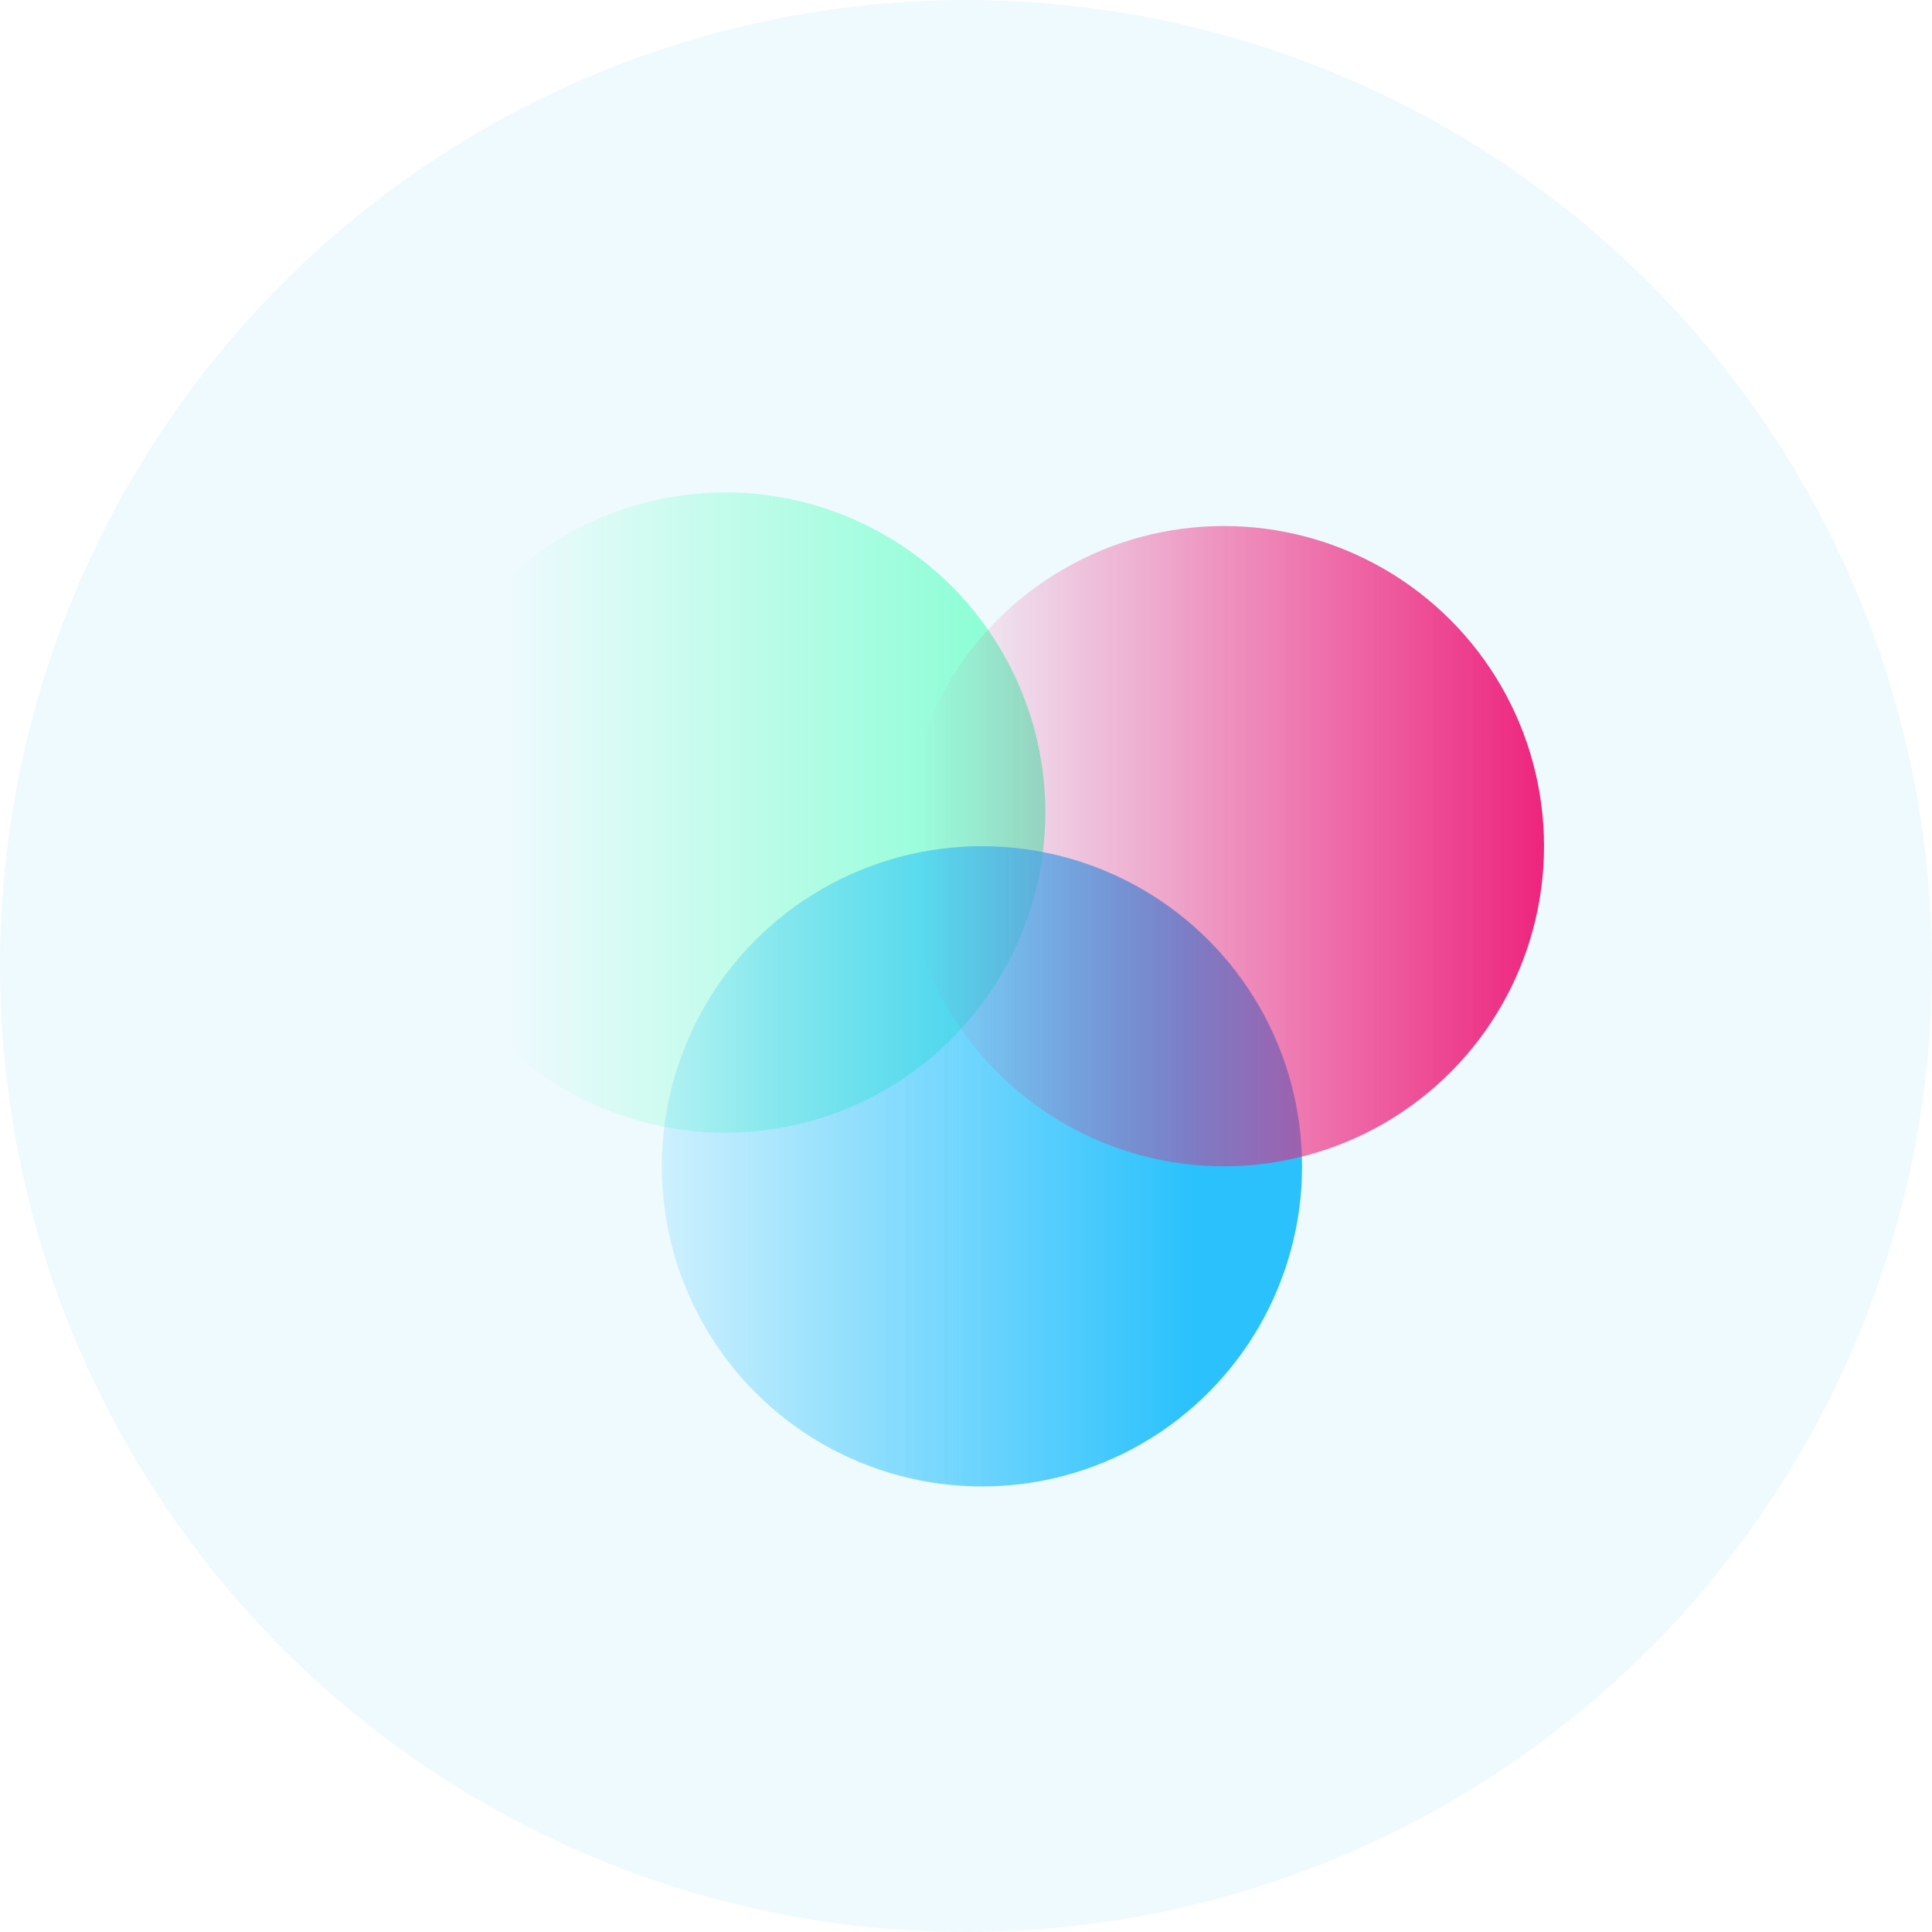
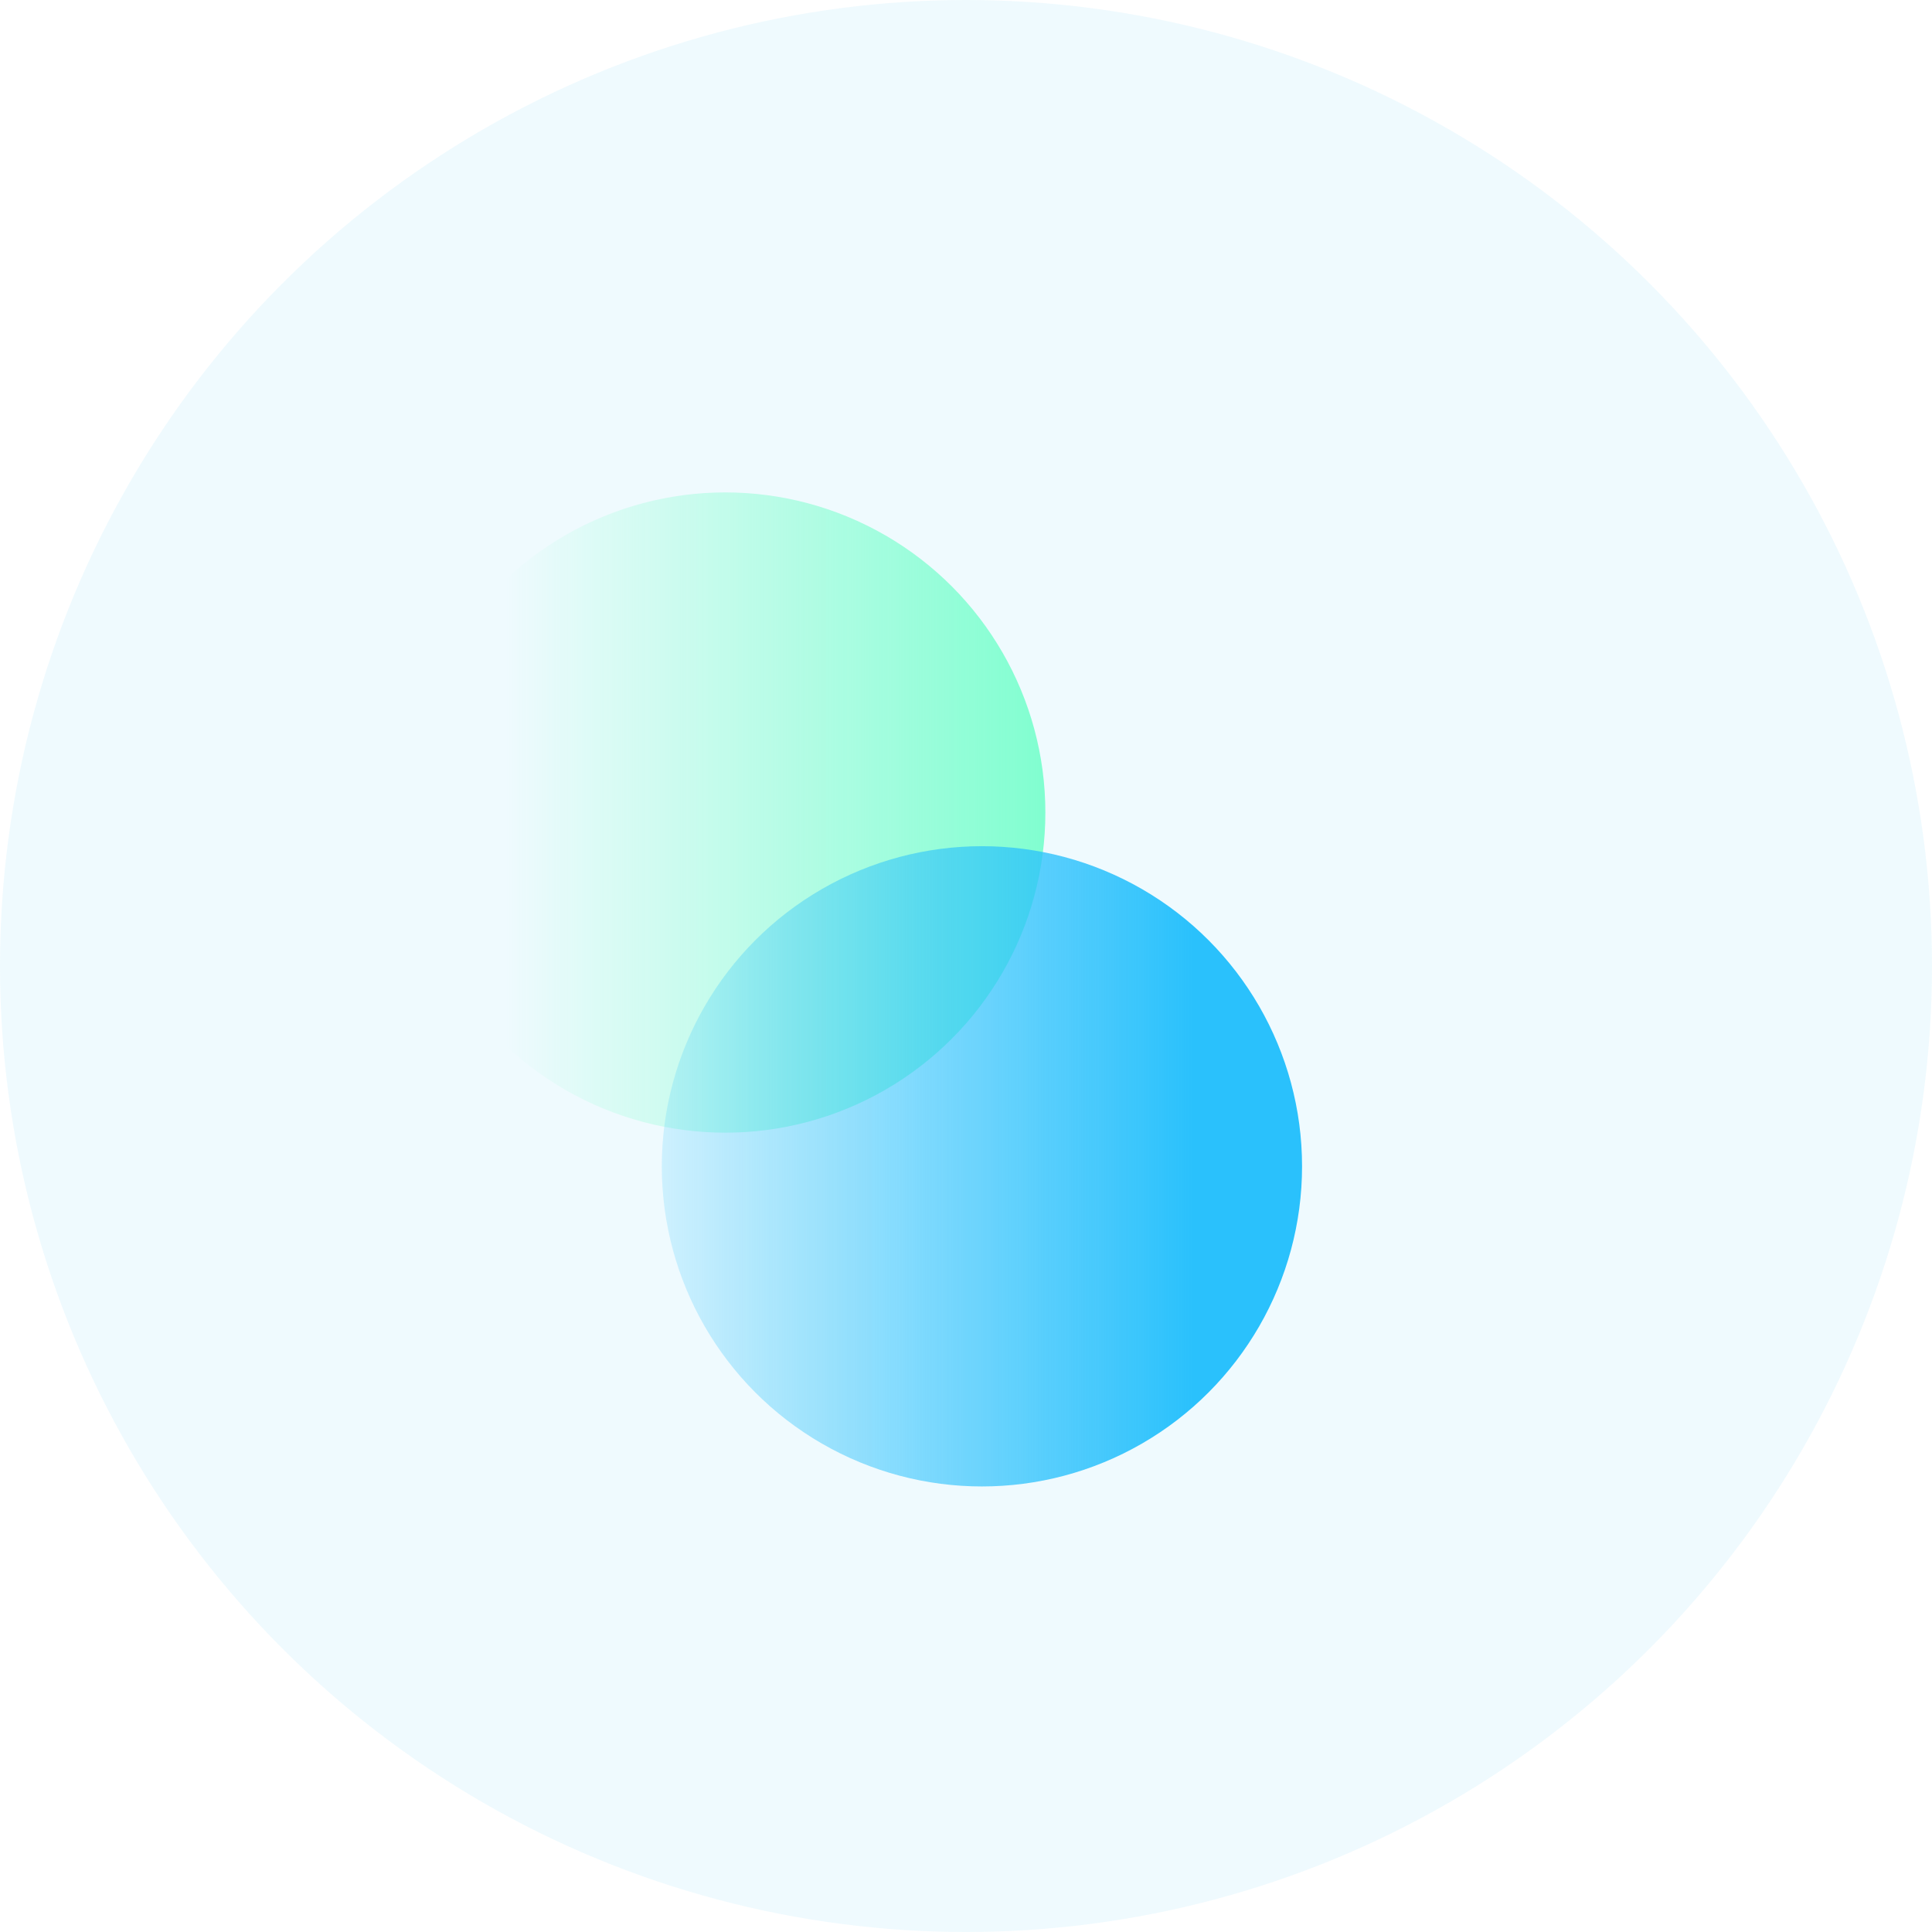
<svg xmlns="http://www.w3.org/2000/svg" width="86" height="86">
  <defs>
    <linearGradient id="a" x1=".157" x2="1.157" y1=".285" y2=".285" gradientUnits="objectBoundingBox">
      <stop offset="0" stop-color="#6cffc7" stop-opacity="0" />
      <stop offset="1" stop-color="#6cffc7" />
    </linearGradient>
    <linearGradient id="b" x1="-.171" x2=".829" y1=".411" y2=".411" gradientUnits="objectBoundingBox">
      <stop offset="0" stop-color="#2ac1fc" stop-opacity="0" />
      <stop offset="1" stop-color="#2ac1fc" />
    </linearGradient>
    <linearGradient id="c" x1=".028" x2="1.028" y1=".666" y2=".666" gradientUnits="objectBoundingBox">
      <stop offset="0" stop-color="#ed1e79" stop-opacity="0" />
      <stop offset="1" stop-color="#ed1e79" />
    </linearGradient>
  </defs>
  <g transform="translate(-236 -2032)">
    <circle cx="43" cy="43" r="43" fill="#5fd1f8" transform="translate(236 2032)" opacity=".1" />
    <g transform="translate(407.008 3503.773)">
      <circle cx="14.25" cy="14.25" r="14.25" fill="url(#a)" transform="translate(-152.975 -1449.854)" />
      <circle cx="14.25" cy="14.25" r="14.25" fill="url(#b)" transform="translate(-141.549 -1434.106)" />
-       <circle cx="14.25" cy="14.25" r="14.25" fill="url(#c)" transform="translate(-130.778 -1448.358)" />
    </g>
  </g>
</svg>